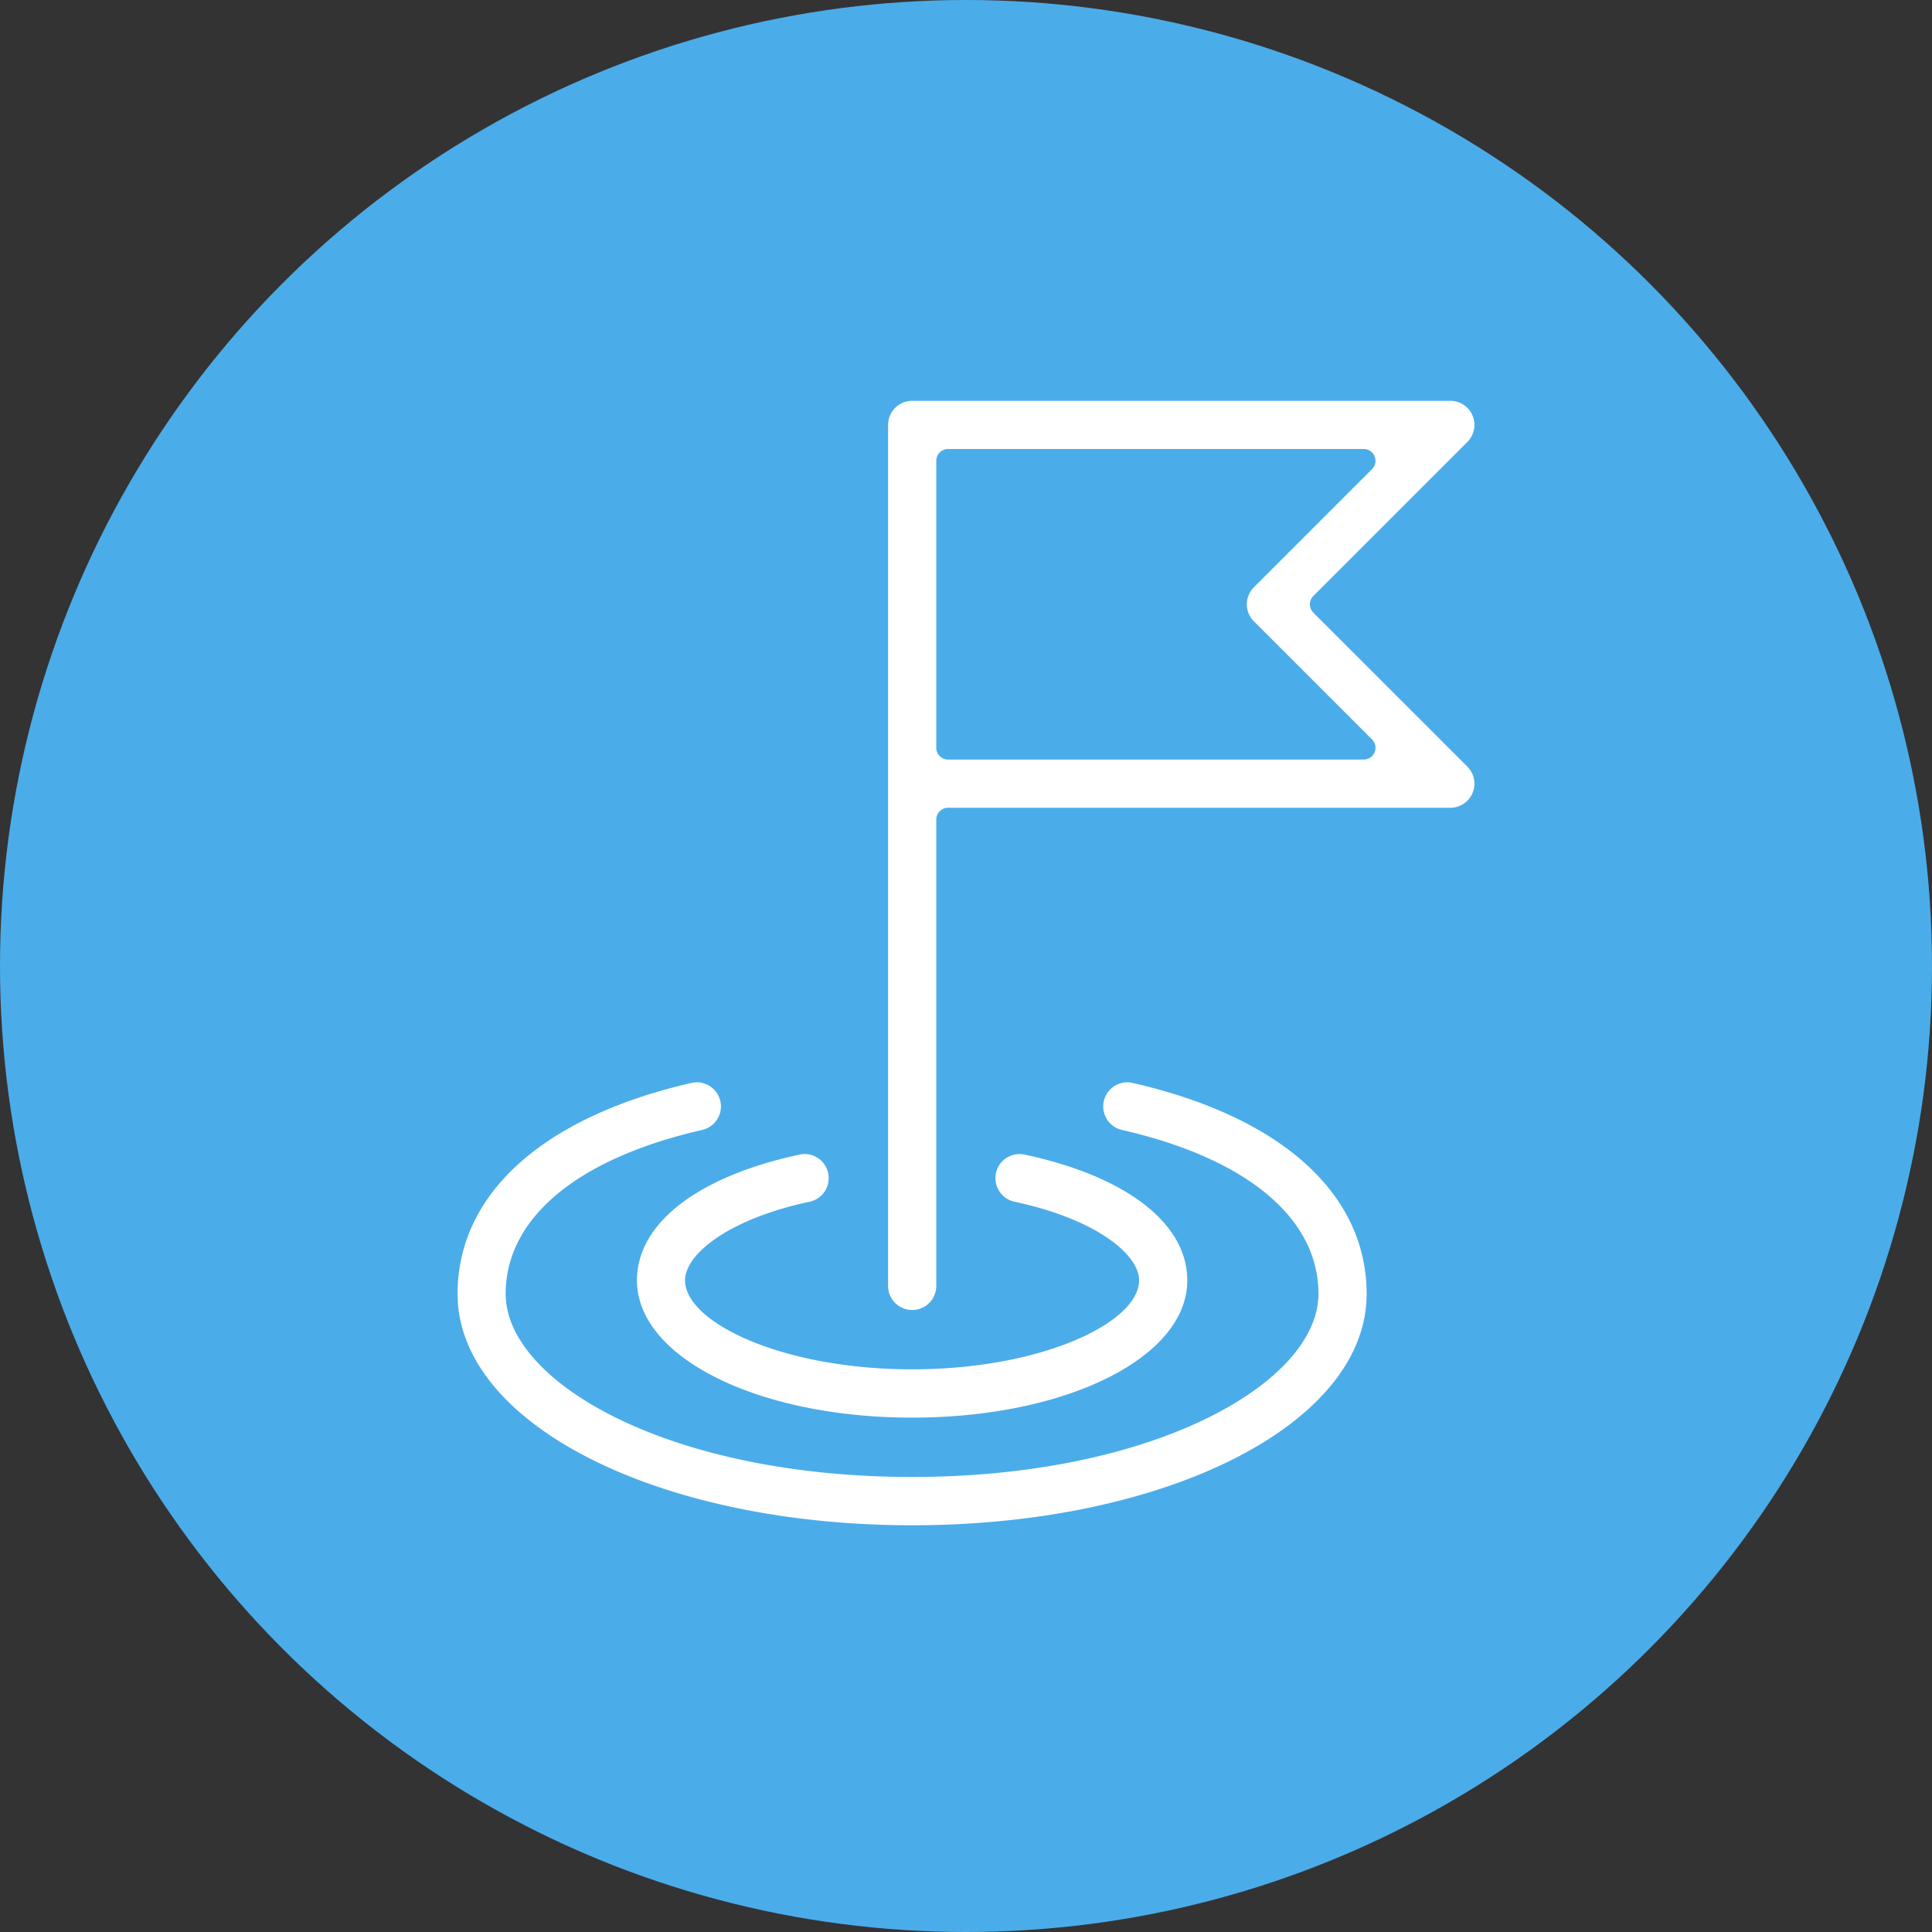
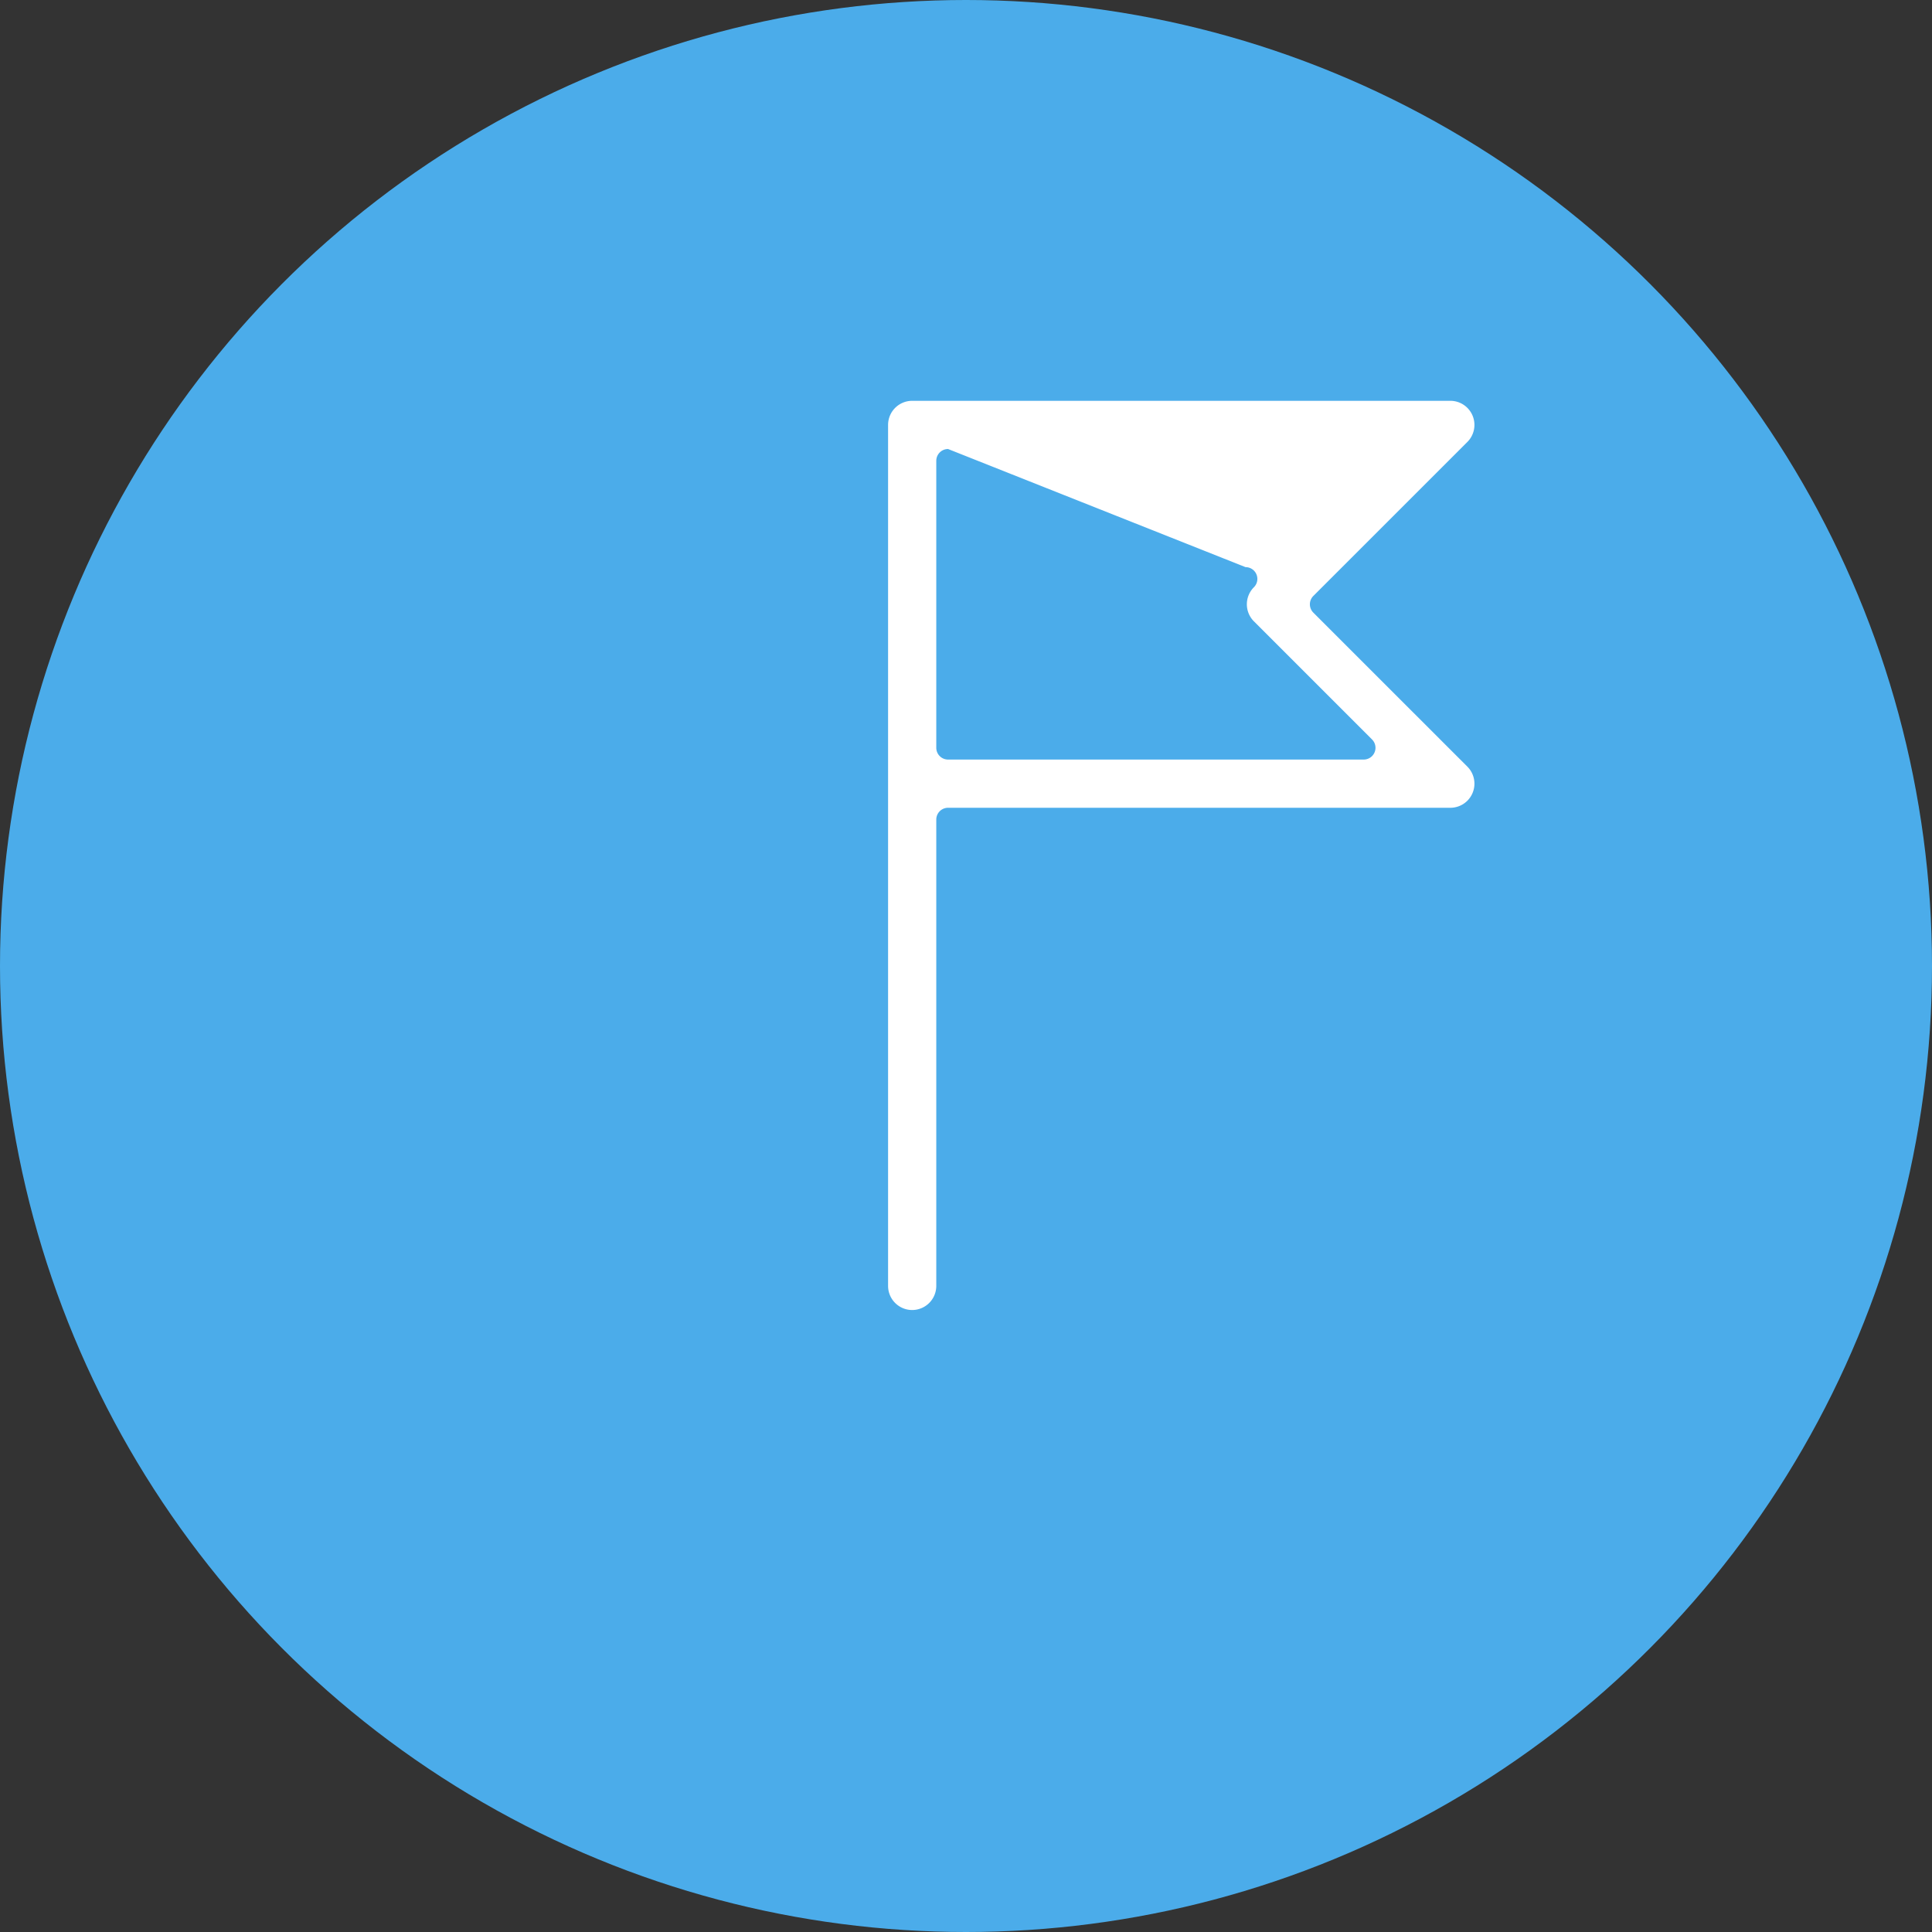
<svg xmlns="http://www.w3.org/2000/svg" width="76" height="76">
  <rect width="100%" height="100%" fill="#333333" stroke="none" />
  <g data-name="Group 1019" transform="translate(-959 -711)">
    <circle data-name="Ellipse 32" cx="38" cy="38" r="38" transform="translate(959 711)" fill="#4bacea" />
    <g data-name="Group 353" fill="#fff">
-       <path data-name="Path 970" d="M994.882 766.766c-6.071 0-10.826-2.37-10.826-5.4 0-2.242 2.393-4.092 6.4-4.947a.929.929 0 0 1 .2-.023.949.949 0 0 1 .921.751.948.948 0 0 1-.729 1.126c-3.217.687-4.9 2.076-4.9 3.093 0 1.652 3.819 3.5 8.93 3.5s8.931-1.847 8.931-3.5c0-1.017-1.684-2.406-4.9-3.093a.948.948 0 1 1 .395-1.855c4.009.857 6.4 2.706 6.4 4.948.006 3.031-4.75 5.4-10.822 5.4z" />
-       <path data-name="Path 971" d="M994.882 771c-10.028 0-17.882-4-17.882-9.1 0-3.935 3.354-6.959 9.2-8.3a.988.988 0 0 1 .215-.025.949.949 0 0 1 .207 1.874c-4.913 1.122-7.73 3.471-7.73 6.446 0 3.48 6.424 7.205 15.986 7.205s15.987-3.726 15.987-7.205c0-2.975-2.818-5.324-7.73-6.446a.949.949 0 0 1 .206-1.874.973.973 0 0 1 .214.025c5.851 1.336 9.205 4.36 9.205 8.3.005 5.103-7.849 9.1-17.878 9.1z" />
-       <path data-name="Path 972" d="M994.883 762.533a.949.949 0 0 1-.948-.948v-33.87a.949.949 0 0 1 .948-.948h21.169a.948.948 0 0 1 .67 1.619l-6.059 6.058a.464.464 0 0 0 0 .655l6.059 6.058a.948.948 0 0 1-.67 1.619h-19.758a.463.463 0 0 0-.463.463v18.346a.95.95 0 0 1-.948.948zm1.411-33.87a.463.463 0 0 0-.463.463v11.29a.463.463 0 0 0 .463.463h16.35a.463.463 0 0 0 .328-.791l-4.647-4.647a.949.949 0 0 1 0-1.34l4.647-4.647a.463.463 0 0 0-.328-.791z" />
+       <path data-name="Path 972" d="M994.883 762.533a.949.949 0 0 1-.948-.948v-33.87a.949.949 0 0 1 .948-.948h21.169a.948.948 0 0 1 .67 1.619l-6.059 6.058a.464.464 0 0 0 0 .655l6.059 6.058a.948.948 0 0 1-.67 1.619h-19.758a.463.463 0 0 0-.463.463v18.346a.95.95 0 0 1-.948.948zm1.411-33.87a.463.463 0 0 0-.463.463v11.29a.463.463 0 0 0 .463.463h16.35a.463.463 0 0 0 .328-.791l-4.647-4.647a.949.949 0 0 1 0-1.34a.463.463 0 0 0-.328-.791z" />
    </g>
  </g>
</svg>